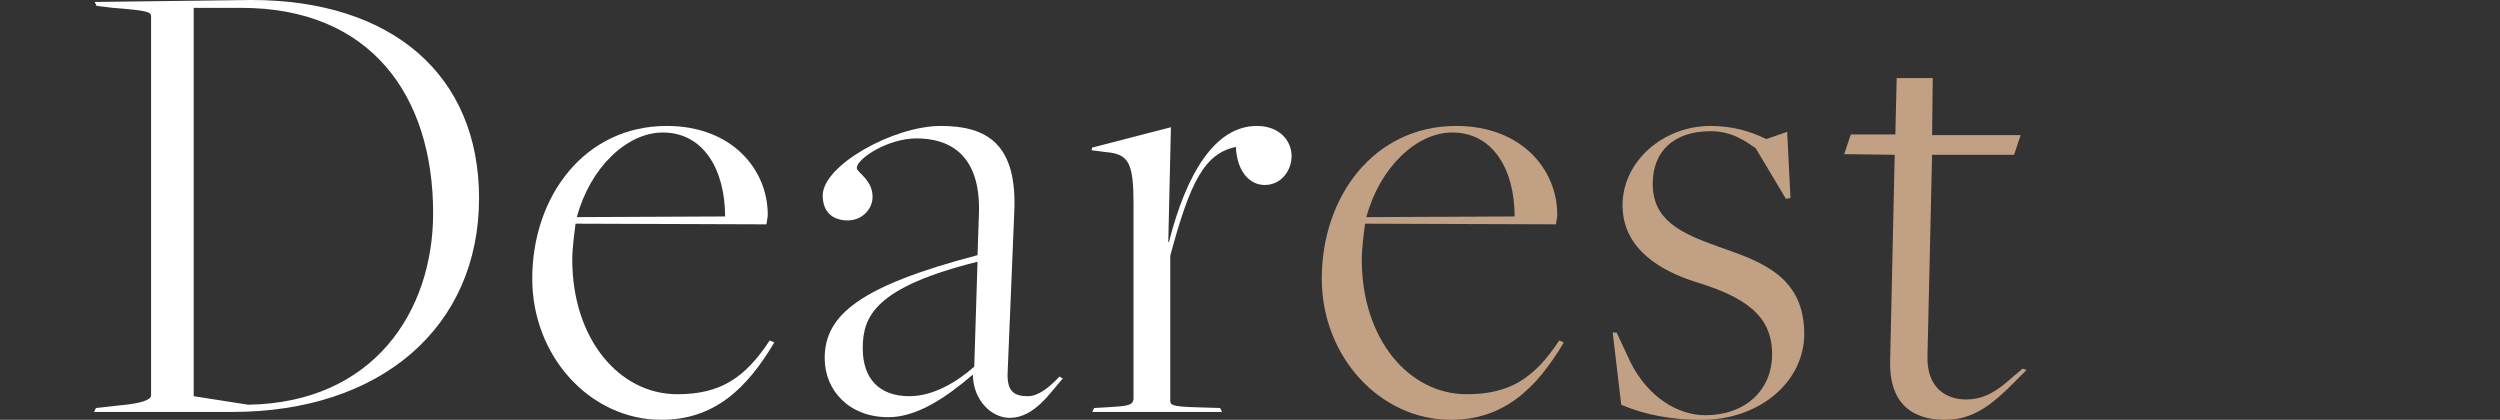
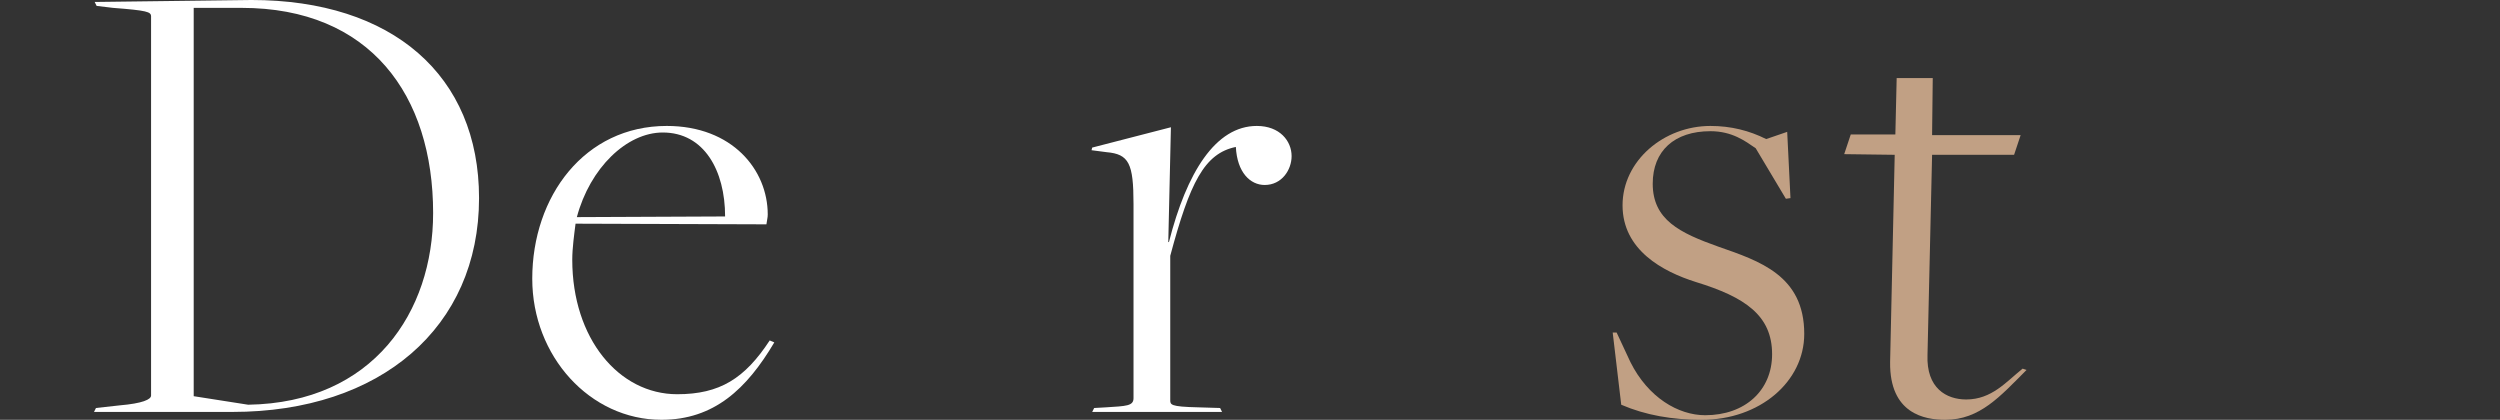
<svg xmlns="http://www.w3.org/2000/svg" id="_レイヤー_2" data-name="レイヤー 2" width="686" height="115.195" viewBox="0 0 686 115.195">
  <rect x="0" y="0" width="686" height="115.195" fill="#333333" stroke="none" />
  <defs>
    <style>
      .cls-1 {
        fill: none;
      }

      .cls-2 {
        fill: #fff;
      }

      .cls-3 {
        fill: #c1a084;
      }
    </style>
  </defs>
  <g id="Design">
    <g>
      <path class="cls-2" d="M26.334,111.955l6.48-.72c6.3-.54,8.64-1.62,8.64-2.7V4.5c0-1.261-1.08-1.62-10.439-2.34l-4.5-.54-.54-1.08,43.018-.54c38.699,0,62.458,20.699,62.458,54.357,0,35.459-26.999,58.678-67.678,58.678H25.795l.539-1.08ZM118.851,58.497c0-32.398-17.279-56.337-52.558-56.337h-13.14v106.555l14.939,2.341c34.379-.54,50.758-25.56,50.758-52.559Z" />
      <path class="cls-2" d="M146.05,76.497c0-22.68,14.399-41.938,36.898-41.938,17.999,0,27.719,12.06,27.719,24.299,0,.9-.18,1.26-.36,2.7l-52.377-.181c-.36,2.88-.9,6.66-.9,9.9,0,21.599,12.779,36.898,28.799,36.898,11.699,0,18.539-4.32,25.379-14.76l1.26.54c-7.56,12.779-16.559,21.239-30.959,21.239-19.619,0-35.458-17.46-35.458-38.698ZM198.968,59.397c0-12.6-5.76-23.039-17.1-23.039-9.899,0-19.979,9.72-23.579,23.219l40.679-.18Z" />
-       <path class="cls-2" d="M266.973,103.136v-.36c-7.38,6.3-15.299,11.699-23.219,11.699-10.8,0-17.46-7.379-17.46-16.199,0-11.879,9.72-19.799,41.938-28.259l.36-10.619c.899-18.18-9.359-21.419-17.1-21.419-7.92,0-16.379,5.579-16.379,8.1,0,1.26,4.319,3.239,4.319,7.92,0,3.239-2.699,6.479-6.84,6.479-3.959,0-6.84-2.16-6.84-6.84,0-8.28,19.439-19.079,32.399-19.079,12.779,0,21.059,5.039,20.159,23.759l-1.8,43.559c-.36,5.76,1.979,6.839,5.579,6.839,2.88,0,5.94-2.52,8.64-5.399l.9.54c-3.42,3.78-7.74,10.8-14.579,10.8-5.04,0-9.9-4.86-10.08-11.52ZM267.333,100.615l.899-28.799c-28.078,7.021-31.498,14.939-31.498,23.76,0,8.279,4.499,13.139,12.779,13.139,6.84,0,13.319-4.14,17.819-8.1Z" />
      <path class="cls-2" d="M300.237,111.955l3.24-.18c5.579-.36,7.56-.36,7.56-2.521v-53.277c0-11.159-1.26-13.68-7.38-14.22l-4.14-.54.18-.72,21.6-5.58-.721,31.499h.181c4.859-19.079,12.779-31.858,24.118-31.858,6.3,0,9.54,4.14,9.54,8.279,0,3.78-2.7,7.92-7.38,7.92-3.96,0-7.56-3.42-7.92-10.439-8.639,1.8-12.599,9.72-17.999,29.879v39.418c0,1.44-.18,1.98,7.74,2.16l5.939.18.54,1.08h-35.639l.54-1.08Z" />
-       <path class="cls-3" d="M362.696,76.497c0-22.68,14.399-41.938,36.898-41.938,17.999,0,27.719,12.06,27.719,24.299,0,.9-.18,1.26-.36,2.7l-52.377-.181c-.36,2.88-.9,6.66-.9,9.9,0,21.599,12.779,36.898,28.799,36.898,11.699,0,18.539-4.32,25.379-14.76l1.26.54c-7.56,12.779-16.559,21.239-30.959,21.239-19.619,0-35.458-17.46-35.458-38.698ZM415.614,59.397c0-12.6-5.76-23.039-17.1-23.039-9.899,0-19.979,9.72-23.579,23.219l40.679-.18Z" />
      <path class="cls-3" d="M444.866,111.056l-2.34-19.8h1.08l3.779,8.1c4.86,9.72,13.14,14.58,20.52,14.58,10.979,0,18.359-6.84,18.359-16.74,0-10.619-7.38-15.659-20.879-19.799-9.18-2.88-20.159-8.819-20.159-21.059s11.339-21.779,24.118-21.779c5.58,0,10.62,1.26,15.3,3.6l5.76-1.979.9,18.179-1.261.18-8.279-13.859c-2.88-1.979-6.479-4.68-12.42-4.68-9.899,0-15.839,5.4-15.839,14.399,0,9.899,7.38,13.5,17.999,17.279,11.34,3.96,23.579,7.92,23.579,23.939,0,13.14-12.239,23.579-28.079,23.579-8.1,0-15.479-1.26-22.139-4.14Z" />
      <path class="cls-3" d="M518.647,99.355l1.26-56.877-13.859-.181,1.8-5.399h12.239l.36-15.479h9.899l-.18,15.659h24.299l-1.8,5.4h-22.499l-1.261,54.897c-.359,9.18,5.221,12.239,10.62,12.239,7.02,0,10.979-4.859,15.479-8.46l1.08.36c-7.2,7.199-12.78,13.68-22.319,13.68-5.58,0-15.3-1.62-15.119-15.84Z" />
    </g>
    <rect class="cls-1" y="50.387" width="686" height="40" />
  </g>
</svg>